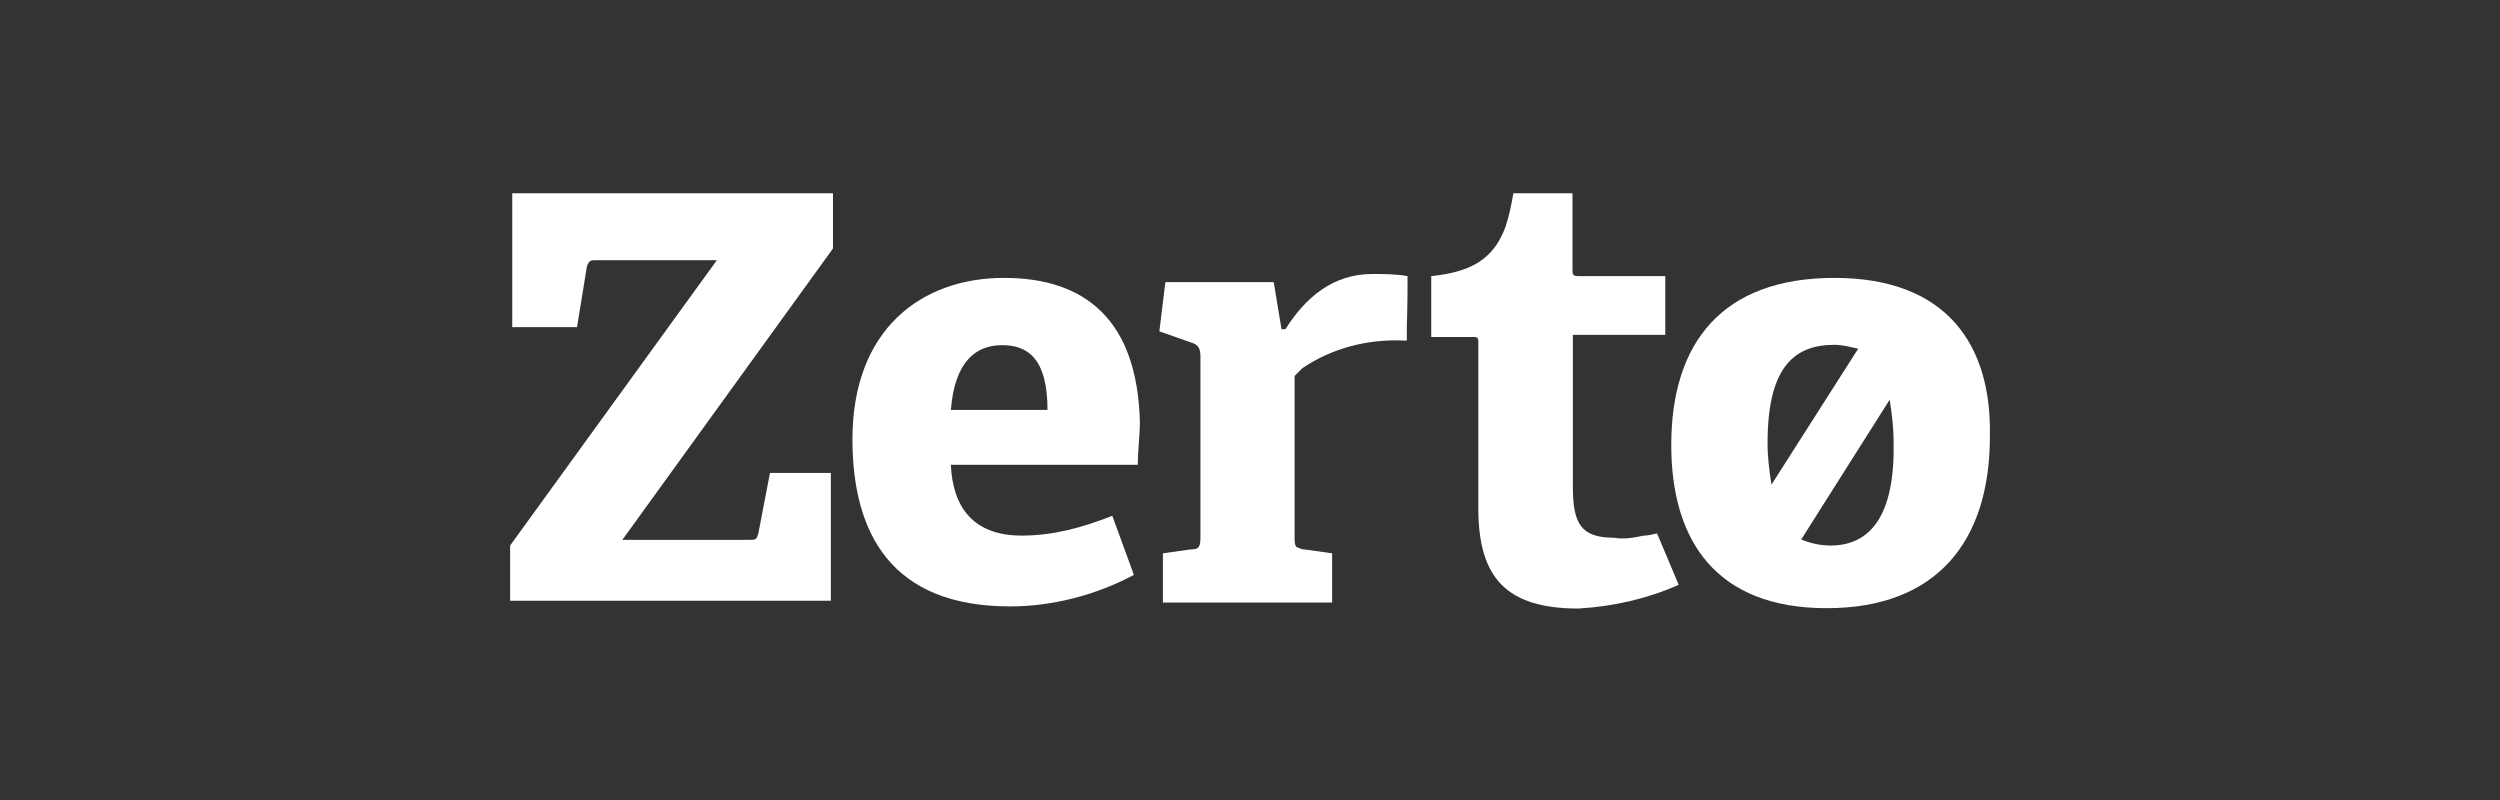
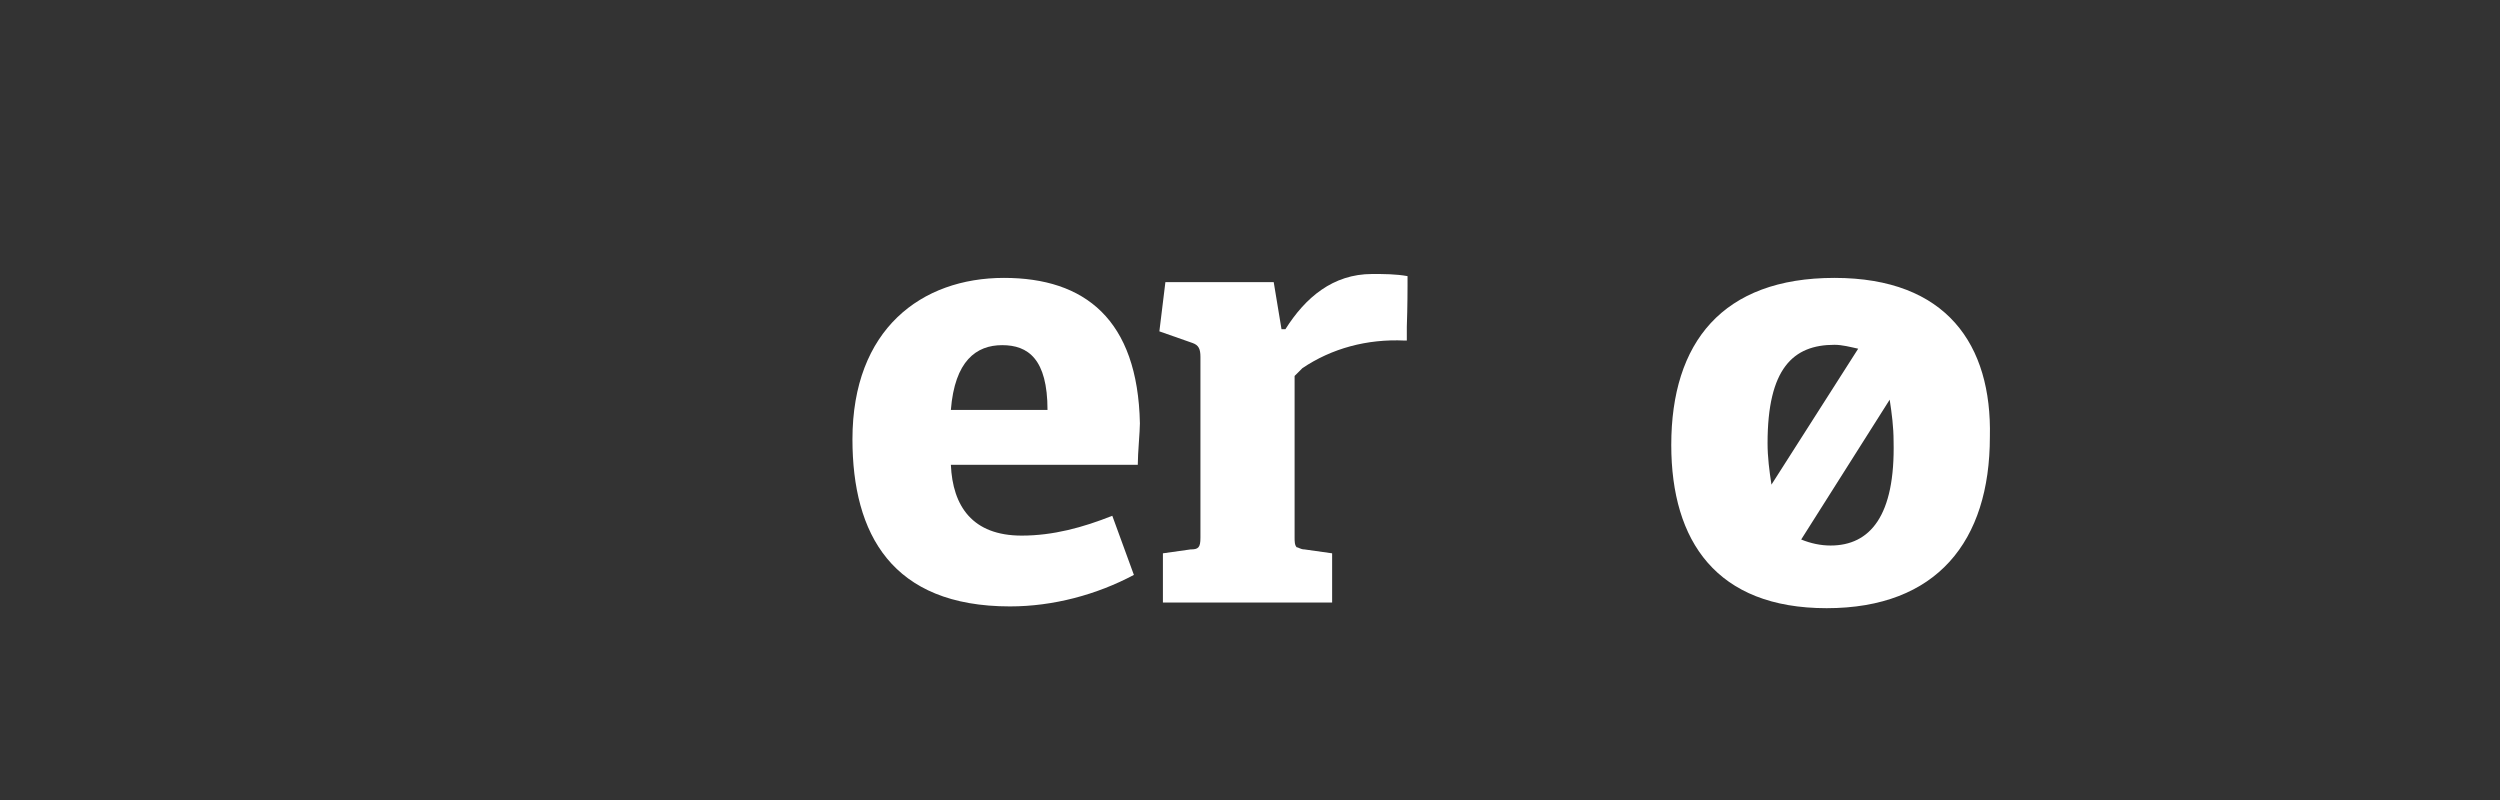
<svg xmlns="http://www.w3.org/2000/svg" version="1.1" id="Layer_1" x="0px" y="0px" viewBox="0 0 706.2 226" style="enable-background:new 0 0 706.2 226;" xml:space="preserve">
  <rect x="0" y="0" width="706.2" height="226" fill="#333333" stroke="none" />
  <style type="text/css">
	.st0{fill:#FFFFFF;}
</style>
  <path class="st0" d="M283.6,78.5c-23.3,0-42.8,14.5-42.8,45.6c0,26.7,11.1,47.2,44.5,47.2c12.2,0,24.5-3.3,35-8.9l-6.1-16.7  c-8.3,3.3-16.7,5.6-25.6,5.6c-13.9,0-19.5-8.3-20-20h52.8c0-3.3,0.6-9.4,0.6-11.7C321.4,90.2,306.4,78.5,283.6,78.5z M268.6,115.8  c1.1-13.9,7.2-18.3,14.5-18.3s12.8,3.9,12.8,18.3H268.6z" />
  <path class="st0" d="M397.6,80.7V78l0,0c-3.3-0.6-6.7-0.6-10-0.6c-11.1,0-18.9,6.7-24.5,15.6H362l-2.2-13.3h-30.6l-1.7,13.9l9.4,3.3  c1.7,0.6,2.2,1.7,2.2,3.9v51.1c0,2.8-0.6,3.3-2.8,3.3l-7.8,1.1v13.9h47.8v-13.9l0,0l-7.8-1.1c-1.1,0-1.7-0.6-2.2-0.6  c-0.6-0.6-0.6-1.7-0.6-2.8l0,0l0,0l0,0l0,0v-45.6c0.6-0.6,1.7-1.7,2.2-2.2c8.3-5.6,18.3-8.3,28.9-7.8h0.6v-3.9  C397.6,86.8,397.6,80.7,397.6,80.7z" />
  <path class="st0" d="M518.2,78.5c-31.7,0-46.1,18.3-46.1,47.2c0,27.2,12.8,46.1,43.9,46.1c31.1,0,46.1-18.9,46.1-48.4  C562.7,97.4,549.9,78.5,518.2,78.5z M518.2,97.4c2.2,0,4.4,0.6,6.7,1.1l-24.5,38.4c-0.6-3.9-1.1-7.8-1.1-11.7  C499.3,104.1,506.5,97.4,518.2,97.4z M517.1,154.1c-2.8,0-5.6-0.6-8.3-1.7l25-39.5c0.6,3.9,1.1,7.8,1.1,11.7  C535.4,145.8,528.2,154.1,517.1,154.1z" />
-   <path class="st0" d="M464.3,151.3L464.3,151.3c-2.8,0.6-5.6,1.1-8.3,0.6c-9.4,0-11.7-3.9-11.7-14.5V94.6h26.1V78h-24.5  c-1.7,0-1.7-0.6-1.7-1.7V54.6h-16.7c-0.6,3.3-1.1,6.1-2.2,9.4C422,73,415.9,76.8,404.3,78v2.2l0,0v15h12.2c1.1,0,1.1,0.6,1.1,1.7  v45.6l0,0v1.1c0,19.5,7.8,28.3,28.3,28.3c10-0.6,19.5-2.8,28.3-6.7l-6.1-14.5C467.1,150.8,466,151.3,464.3,151.3z" />
-   <path class="st0" d="M148.6,54.6h-3.9v37.8H163l2.8-17.2c0.6-1.7,1.1-1.7,2.8-1.7h33.9l-58.4,80.6v15.6h90.6v-36.1h-17.2l-3.3,17.2  c-0.6,1.7-0.6,1.7-2.8,1.7h-35.6l59.5-82.3V54.6H148.6z" />
</svg>